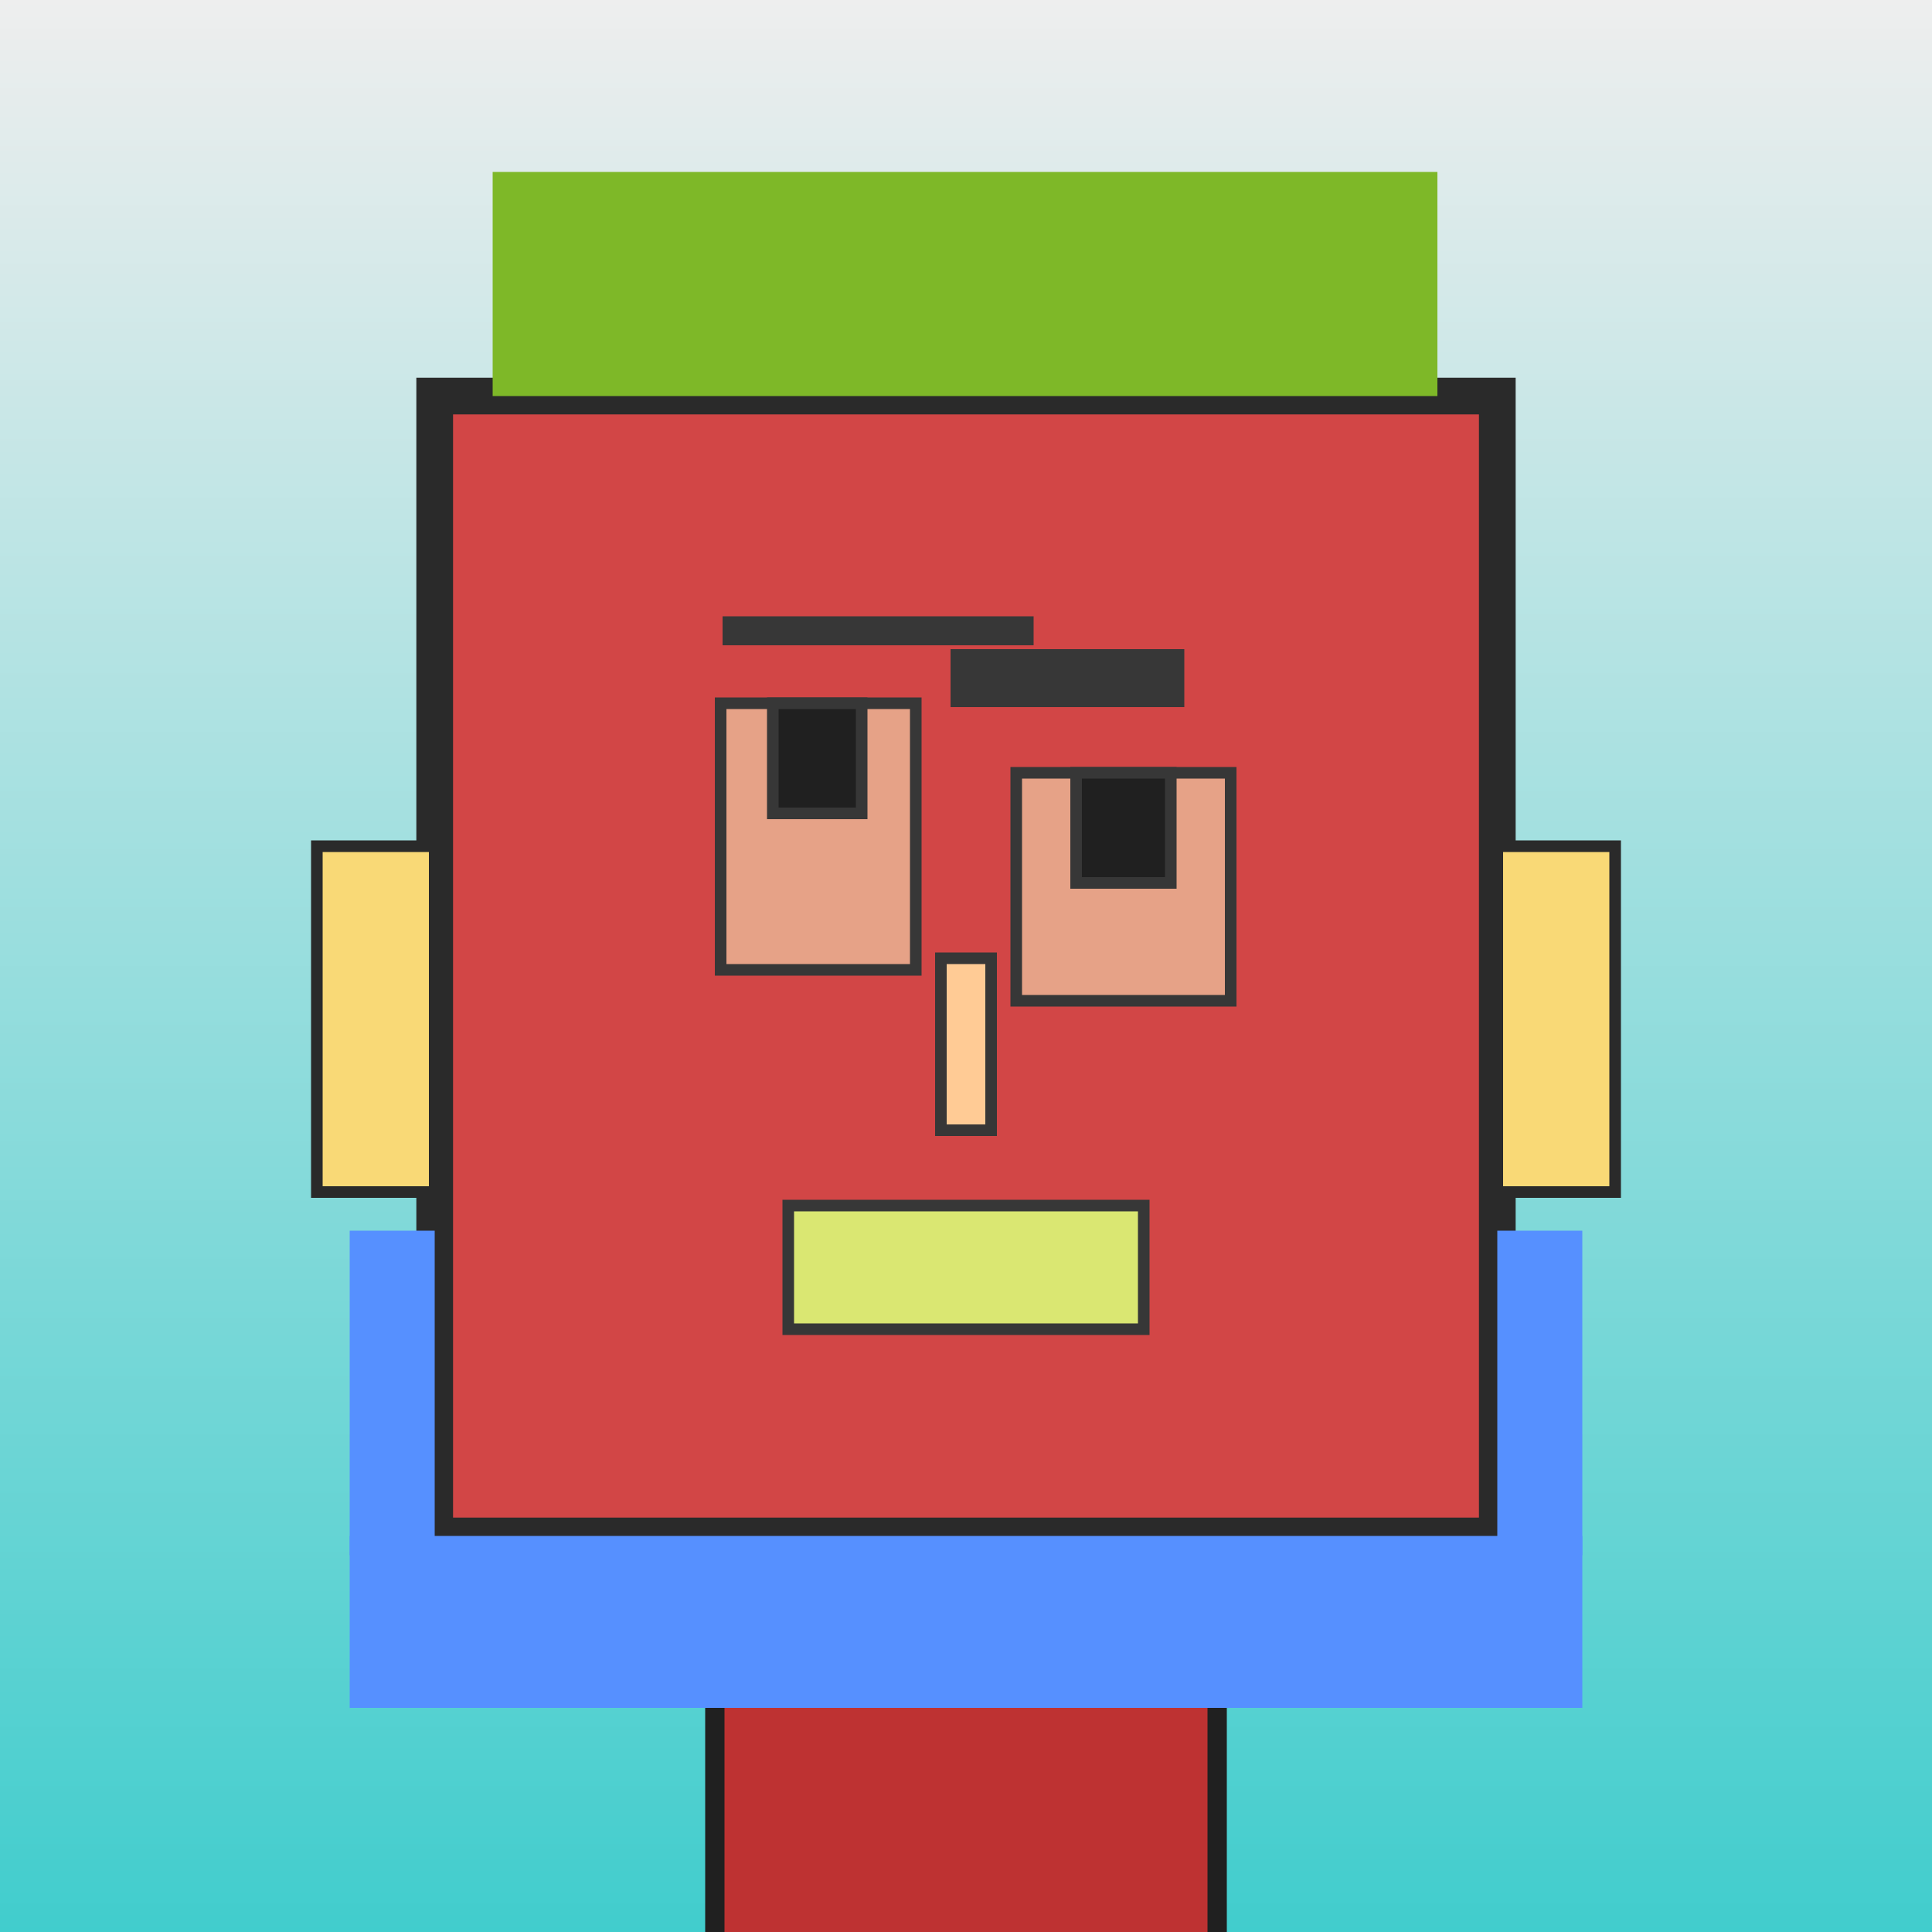
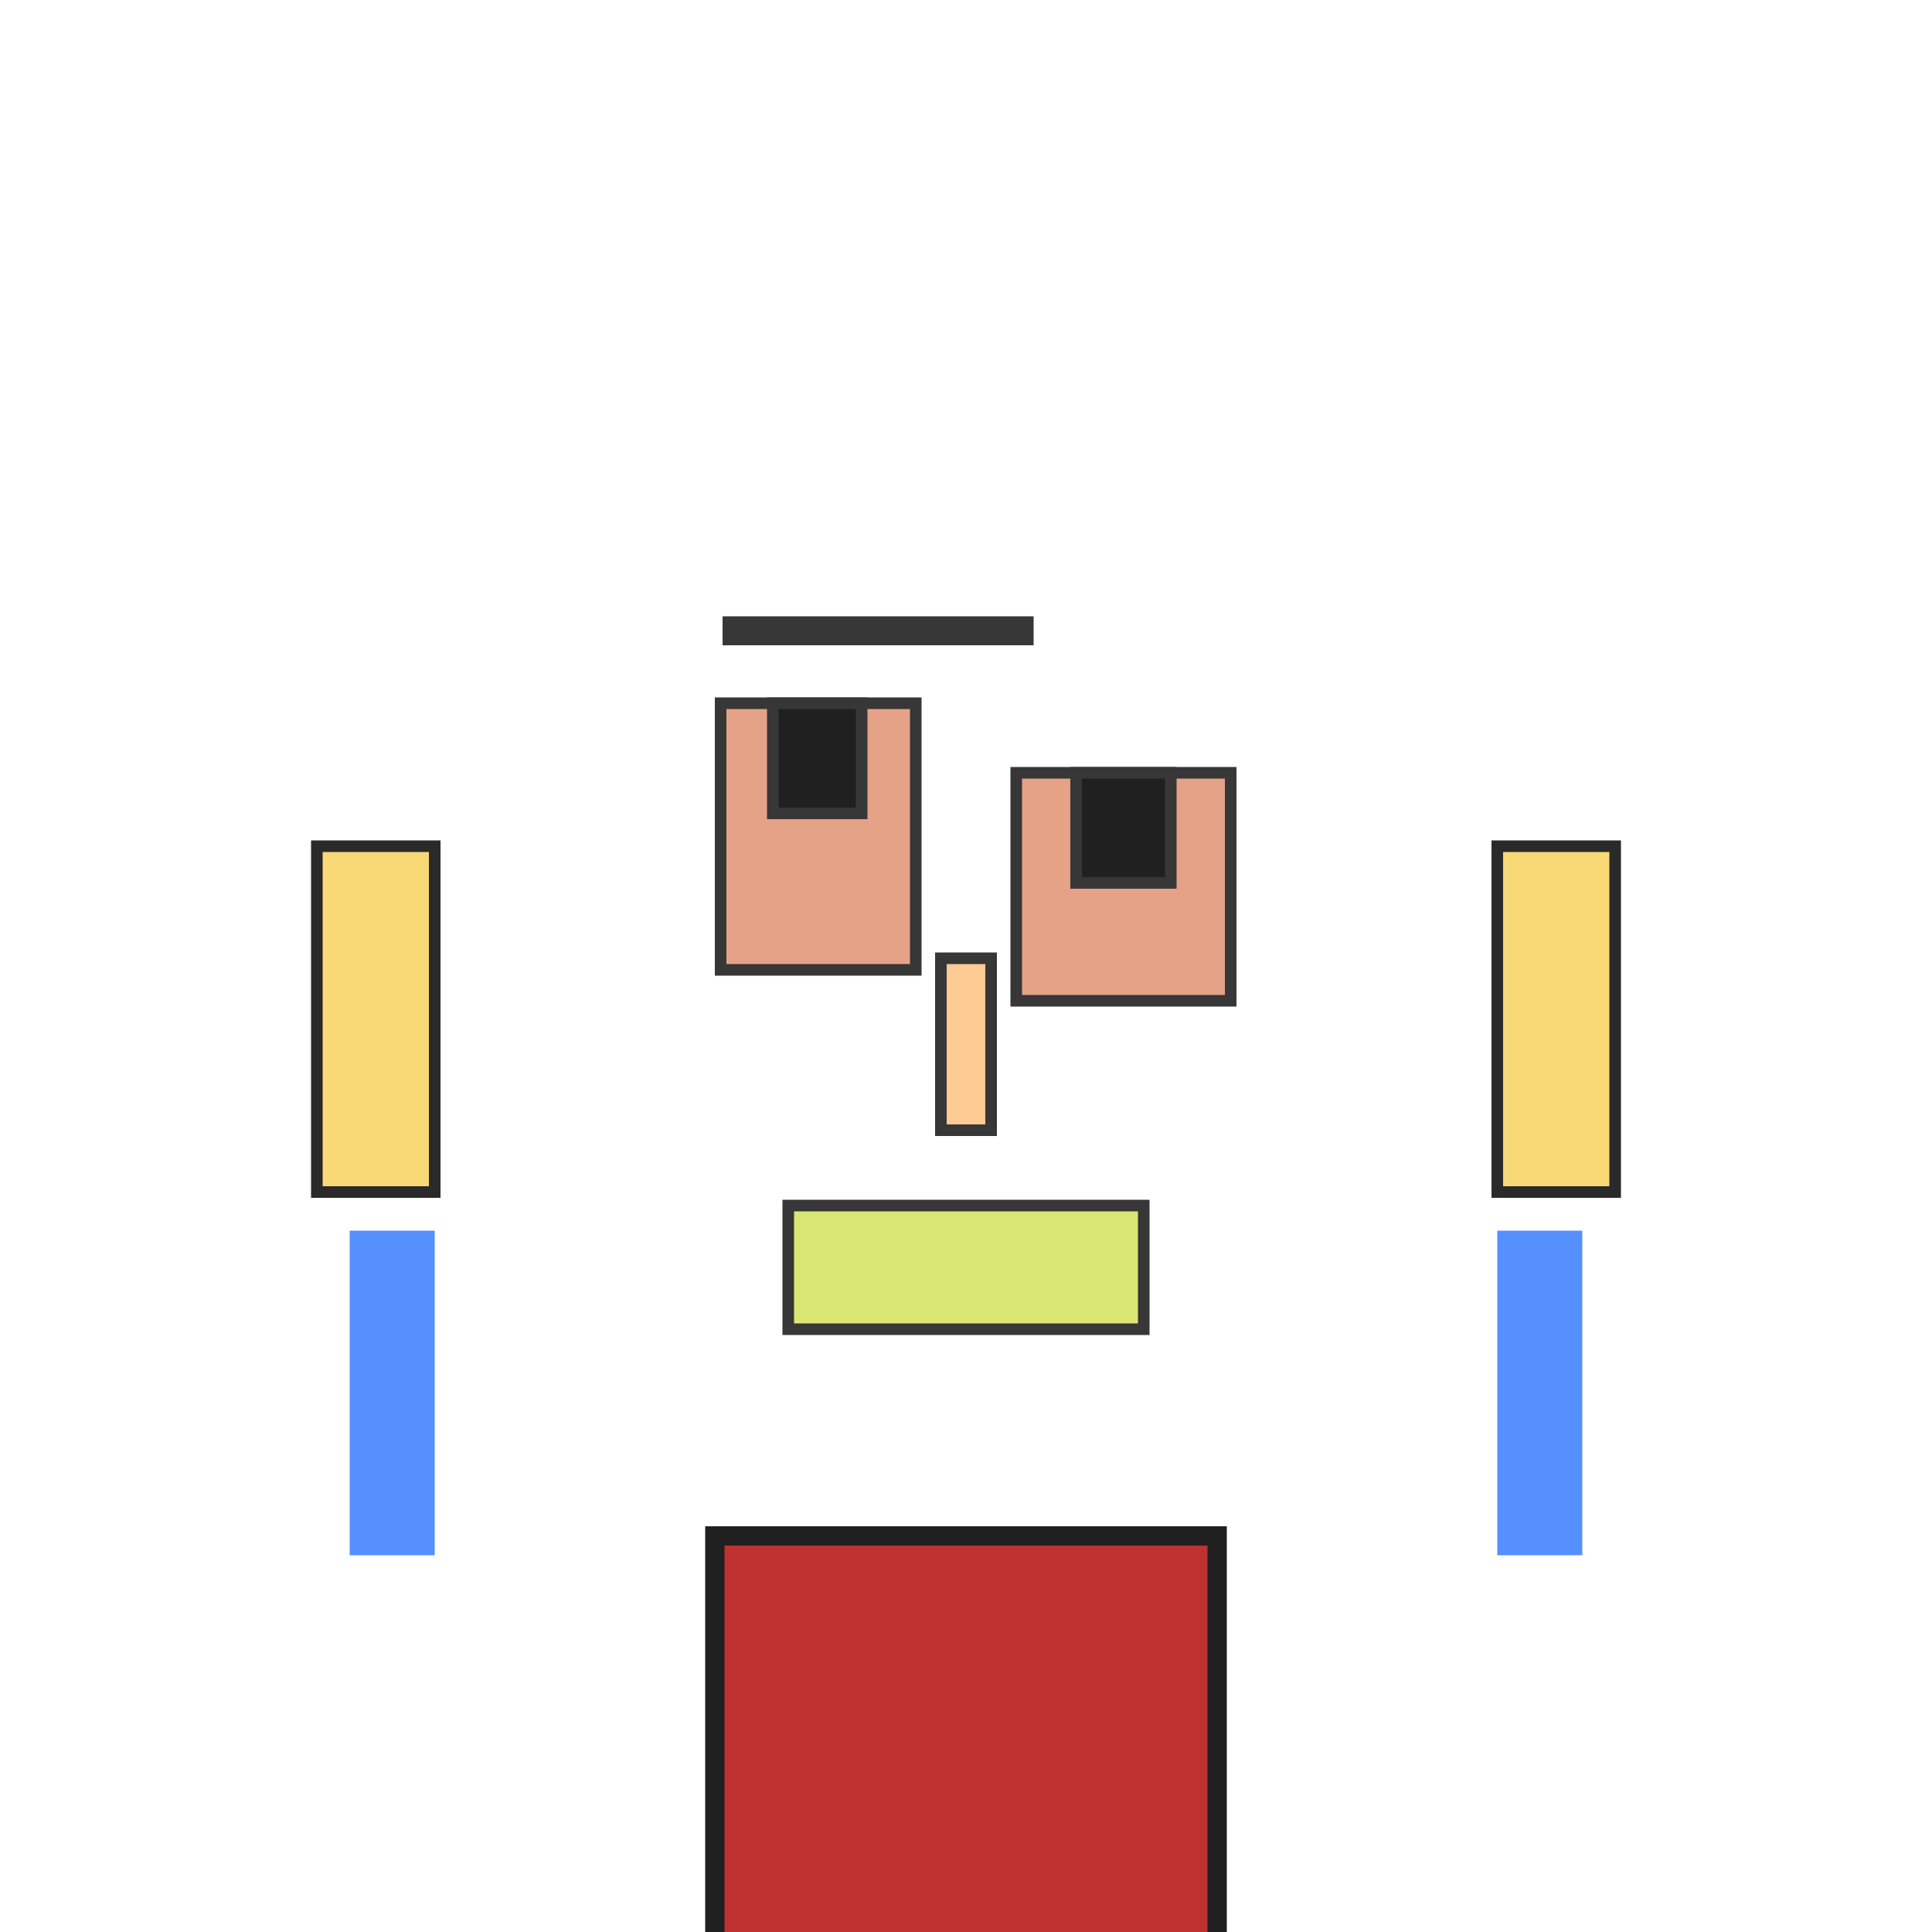
<svg xmlns="http://www.w3.org/2000/svg" viewBox="0 0 1000 1000">
  <defs>
    <linearGradient gradientUnits="userSpaceOnUse" x1="500" y1="0" x2="500" y2="1000" id="bkStyle">
      <stop offset="0" style="stop-color: #eeeeee" />
      <stop offset="1" style="stop-color: rgb(65, 205, 205)" />
    </linearGradient>
  </defs>
-   <rect id="background" width="1000" height="1000" style="fill: url(#bkStyle);" onclick="background.style.fill='rgba(0,0,0,0)'" />
  <rect x="370" y="795" width="260" height="215" style="fill: rgb(190, 50, 50); stroke-width: 10px; stroke: rgb(32, 32, 32);" />
-   <rect x="225" y="205" width="550" height="590" style="fill: rgb(210, 70, 70); stroke-width: 19px; stroke: rgb(42, 42, 42);" />
  <rect x="373" y="364" width="101" height="138" style="fill: rgb(230, 162, 135); stroke-width: 6px; stroke: rgb(55, 55, 55);" />
  <rect x="526" y="400" width="111" height="118" style="fill: rgb(230, 162, 135); stroke-width: 6px; stroke: rgb(55, 55, 55);" />
  <rect x="400" y="364" width="46" height="57" style="fill: rgb(32,32,32); stroke-width: 6px; stroke: rgb(55,55,55);" />
  <rect x="557" y="400" width="49" height="57" style="fill: rgb(32,32,32); stroke-width: 6px; stroke: rgb(55,55,55);" />
  <rect x="487" y="496" width="26" height="89" style="fill: rgb(262, 203, 149); stroke-width: 6px; stroke: rgb(55, 55, 55);" />
  <rect x="164" y="438" width="61" height="179" style="fill: rgb(249, 217, 118); stroke-width: 6px; stroke: rgb(42, 42, 42);" />
  <rect x="775" y="438" width="61" height="179" style="fill: rgb(249, 217, 118); stroke-width: 6px; stroke: rgb(42, 42, 42);" />
  <rect x="374" y="319" width="161" height="15" style="fill: rgb(55, 55, 55); stroke-width: 0px; stroke: rgb(0, 0, 0);" />
-   <rect x="492" y="336" width="121" height="30" style="fill: rgb(55, 55, 55); stroke-width: 0px; stroke: rgb(0, 0, 0);" />
  <rect x="408" y="624" width="184" height="64" style="fill: rgb(218, 231, 114); stroke-width: 6px; stroke: rgb(55, 55, 55);" />
-   <rect x="255" y="89" width="489" height="116" style="fill: rgb(126, 184, 40); stroke-width: 0px; stroke: rgb(0, 0, 0);" />
-   <rect x="181" y="795" width="638" height="89" style="fill: rgb(86, 144, 255); stroke-width: 0px; stroke: rgb(0, 0, 0);" />
  <rect x="181" y="637" width="44" height="168" style="fill: rgb(86, 144, 255); stroke-width: 0px; stroke: rgb(0, 0, 0);" />
  <rect x="775" y="637" width="44" height="168" style="fill: rgb(86, 144, 255); stroke-width: 0px; stroke: rgb(0, 0, 0);" />
</svg>